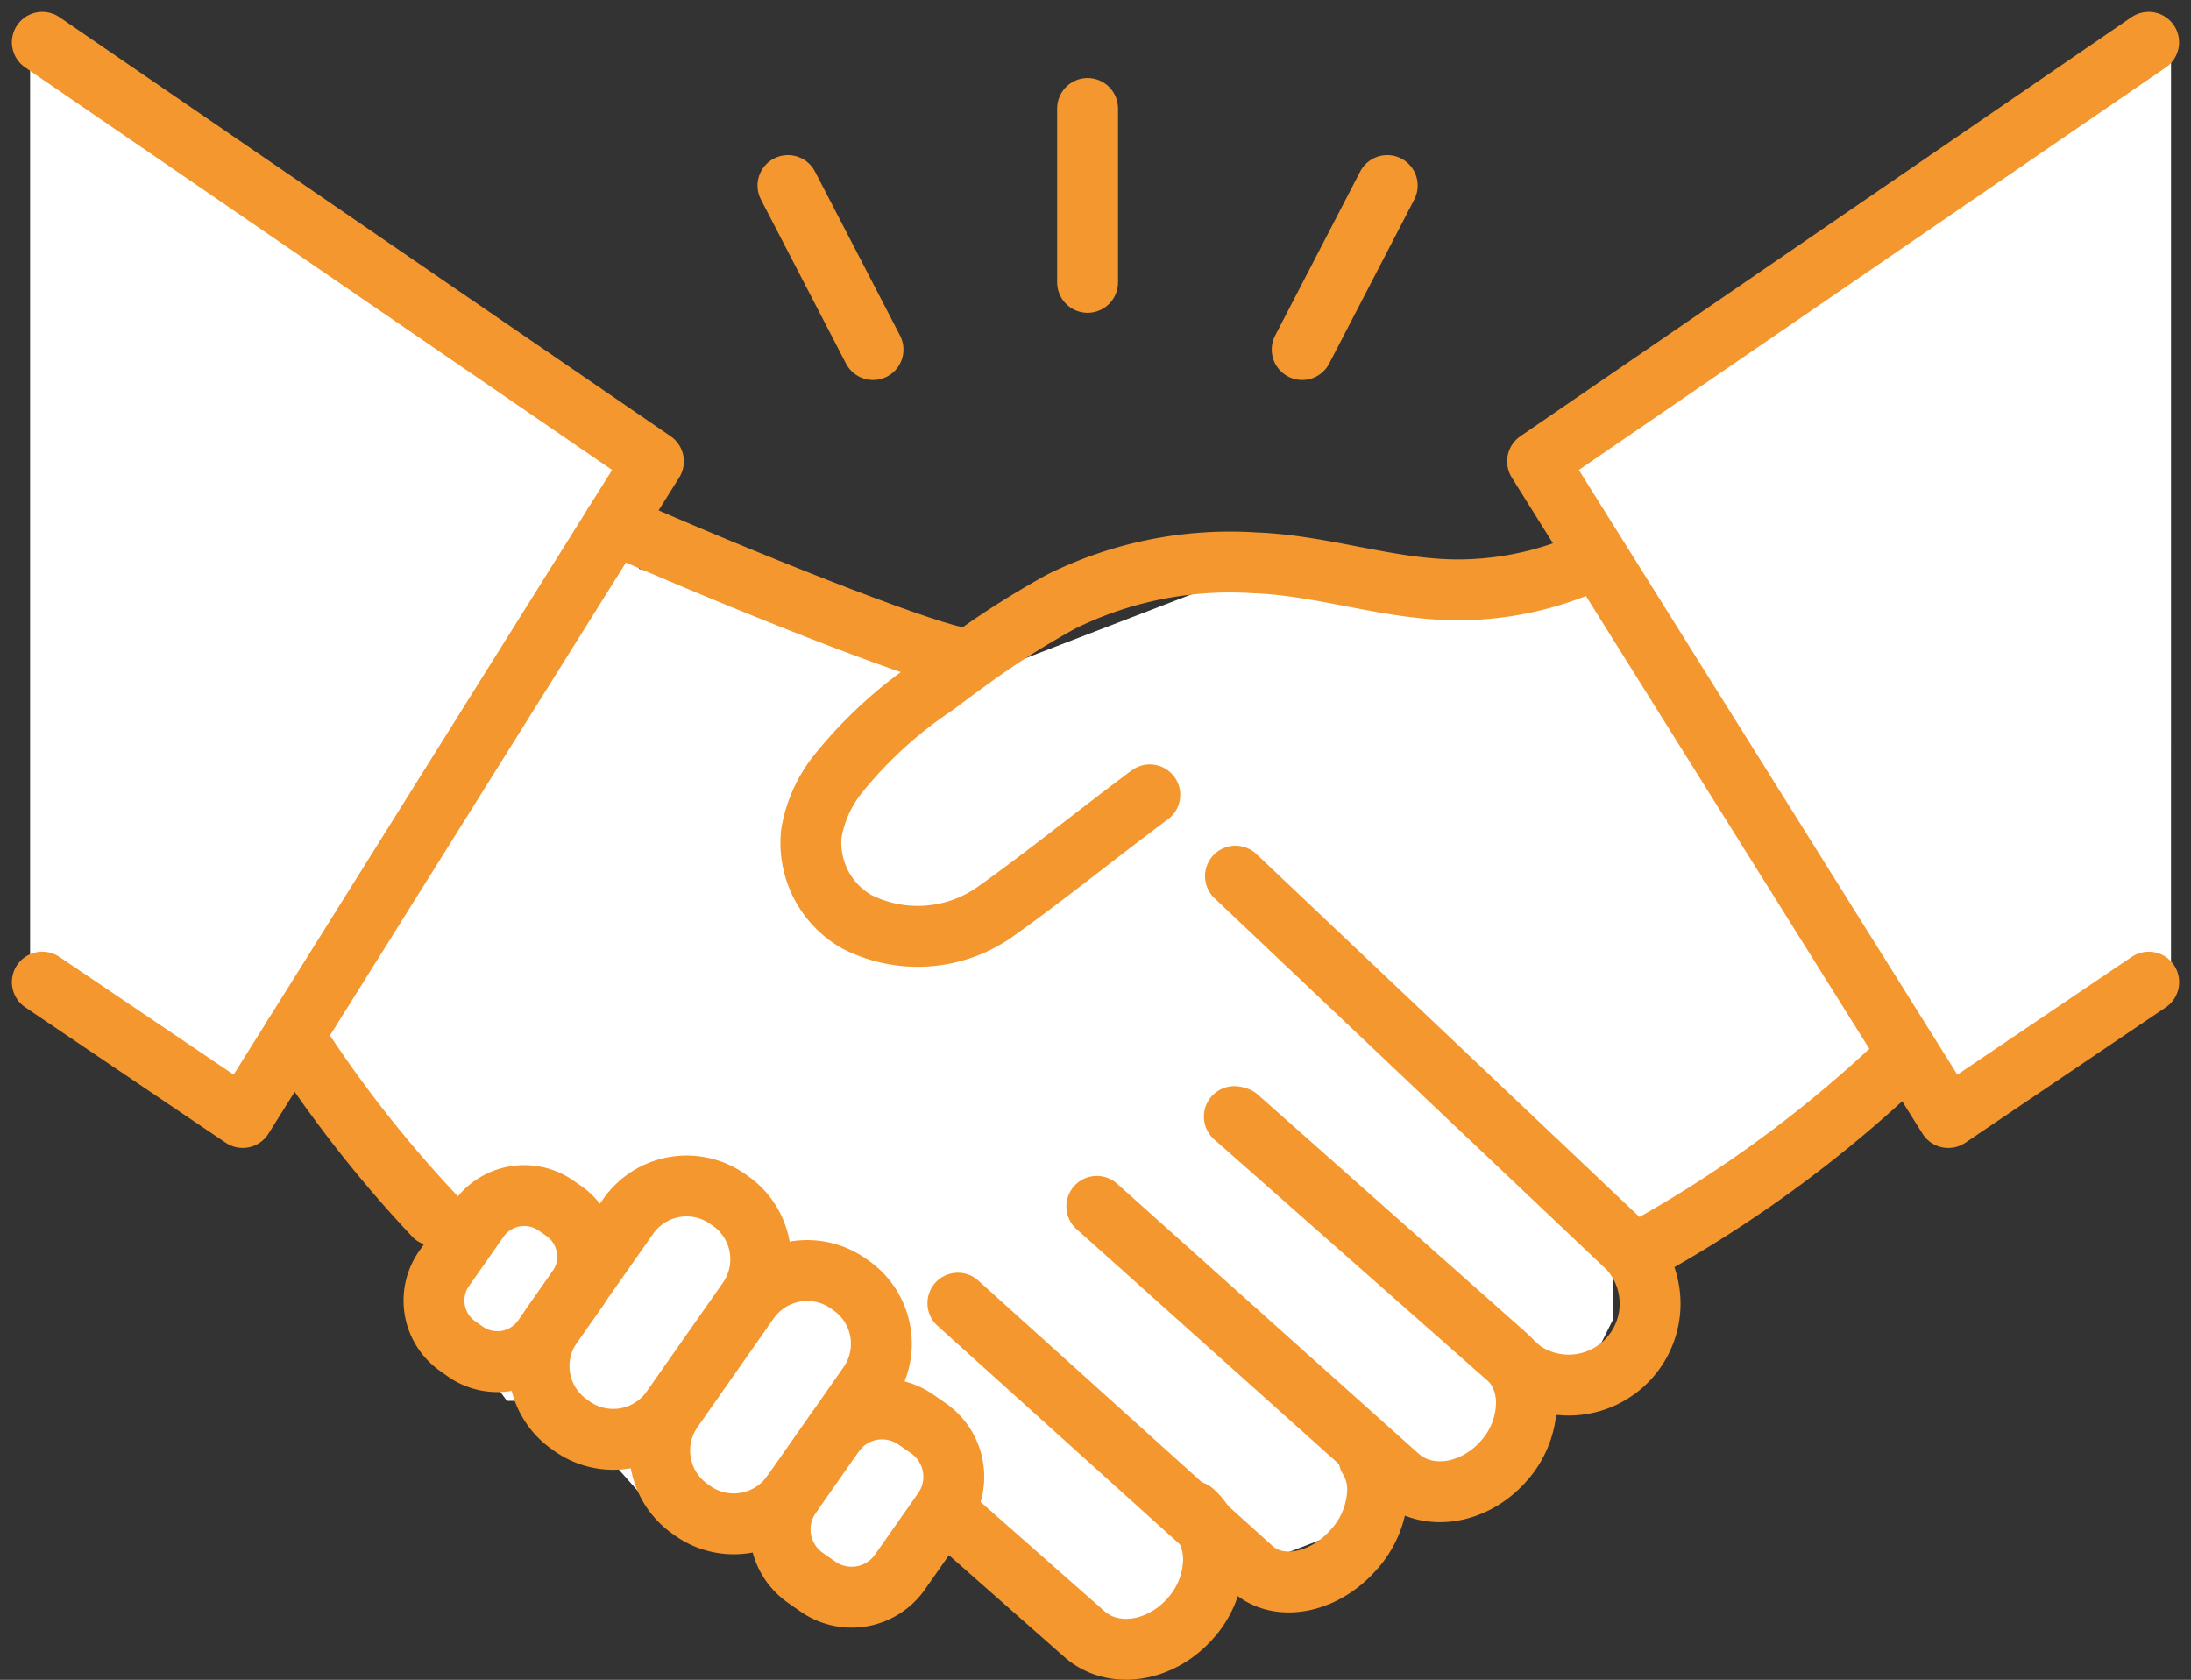
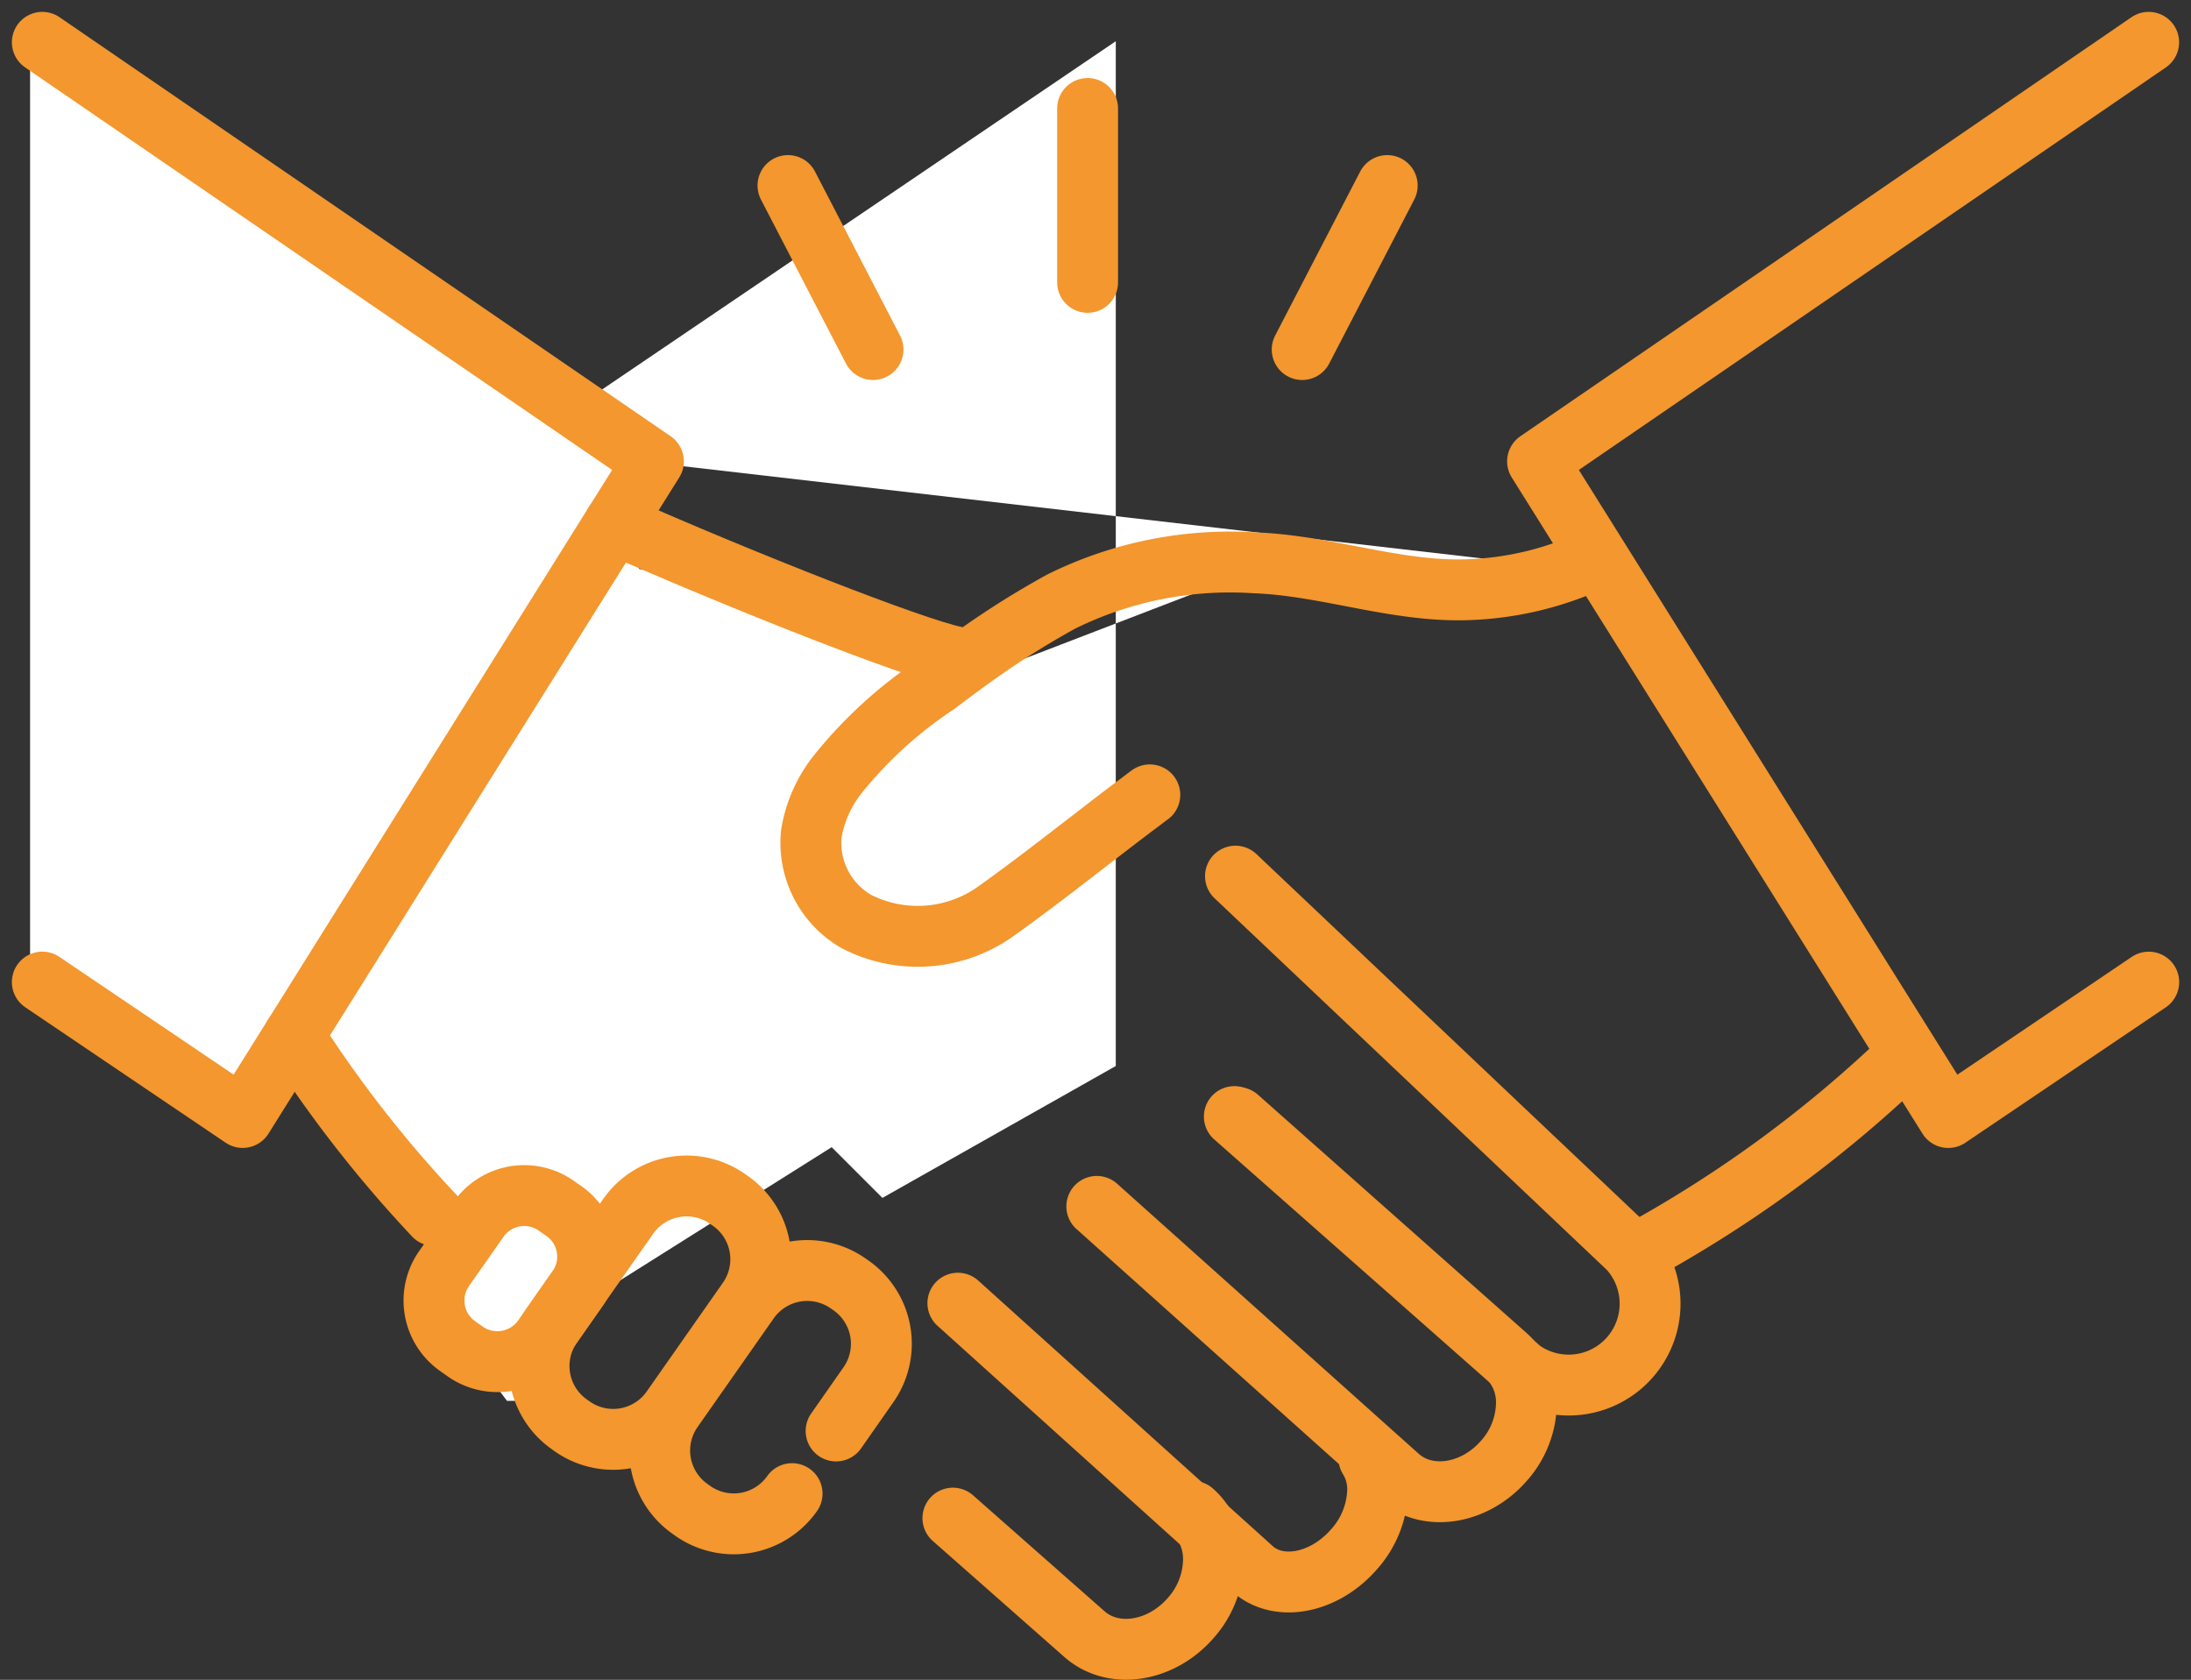
<svg xmlns="http://www.w3.org/2000/svg" width="107.967" height="82.781" viewBox="0 0 107.967 82.781">
  <rect x="0" y="0" width="107.967" height="82.781" fill="#333333" stroke="none" />
  <g id="グループ_103" data-name="グループ 103" transform="translate(-1569.017 -8940.968)">
-     <path id="パス_1681" data-name="パス 1681" d="M5957.5,8945H5942l-13,5-8.5-3-9-2v-6l-30-20v46.5l10,6.5,4-2.5,6.5,8.5v4l3,4h2.5l4,4.5,11,4.5,4-4.5,10,7.5,3-3,6.5-2.5,6.5-2,5-4.5,2-4v-4l13.5-8.5,2.5,2.5,11.5-6.5V8919l-29.5,20Z" transform="translate(-4311 24)" fill="#fff" />
+     <path id="パス_1681" data-name="パス 1681" d="M5957.5,8945H5942l-13,5-8.5-3-9-2v-6l-30-20v46.5l10,6.5,4-2.5,6.5,8.5v4l3,4h2.5v-4l13.5-8.5,2.5,2.5,11.5-6.5V8919l-29.5,20Z" transform="translate(-4311 24)" fill="#fff" />
    <g id="グループ_36" data-name="グループ 36" transform="translate(310.696 -2280.352)">
      <path id="パス_129" data-name="パス 129" d="M.65.65,30.764,21.3l-1.938,3.092L13.045,49.608l-2.521,4.026L.65,46.961" transform="translate(1259.756 11222.755)" fill="none" stroke="#f3972e" stroke-linecap="round" stroke-linejoin="round" stroke-width="3" />
      <path id="パス_130" data-name="パス 130" d="M64.838.65,34.724,21.3l2.967,4.74L53,50.5l1.964,3.136,9.878-6.673" transform="translate(1299.364 11222.755)" fill="none" stroke="#f3972e" stroke-linecap="round" stroke-linejoin="round" stroke-width="3" />
      <path id="パス_131" data-name="パス 131" d="M37.326,33.117a61.66,61.66,0,0,0,12.629-9.411" transform="translate(1302.389 11249.556)" fill="none" stroke="#f3972e" stroke-linecap="round" stroke-linejoin="round" stroke-width="3" />
      <path id="パス_132" data-name="パス 132" d="M6.382,23.29A60.724,60.724,0,0,0,13.3,32.152" transform="translate(1266.419 11249.072)" fill="none" stroke="#f3972e" stroke-linecap="round" stroke-linejoin="round" stroke-width="3" />
      <path id="パス_133" data-name="パス 133" d="M30.48,18.161c-2.089-.432-10.414-3.706-16.8-6.531h0" transform="translate(1274.9 11235.519)" fill="none" stroke="#f3972e" stroke-linecap="round" stroke-linejoin="round" stroke-width="3" />
      <path id="パス_134" data-name="パス 134" d="M34.873,24.079c-.143.1-.285.212-.432.324-2.2,1.643-4.818,3.754-7.145,5.406a6.624,6.624,0,0,1-6.877.515A4.48,4.48,0,0,1,18.192,26,6.387,6.387,0,0,1,19.5,23.059a21.316,21.316,0,0,1,4.831-4.407c.42-.32.843-.636,1.267-.943a42.733,42.733,0,0,1,4.913-3.157,18.733,18.733,0,0,1,9.532-1.907c3.49.125,6.859,1.414,10.358,1.328A15.893,15.893,0,0,0,56.929,12.4" transform="translate(1280.108 11236.411)" fill="none" stroke="#f3972e" stroke-linecap="round" stroke-linejoin="round" stroke-width="3" />
      <path id="パス_135" data-name="パス 135" d="M27.814,31.5l13.68,12.075.467.411a4.011,4.011,0,0,0,5.281-5.981s-.048-.043-.138-.13C45.741,36.584,34.63,26.053,27.87,19.652" transform="translate(1291.332 11244.844)" fill="none" stroke="#f3972e" stroke-linecap="round" stroke-linejoin="round" stroke-width="3" />
      <path id="パス_136" data-name="パス 136" d="M24.68,29.533,38.29,41.721l1.272,1.137c1.393,1.228,3.7.887,5.16-.766a4.361,4.361,0,0,0,1.129-2.854,3.136,3.136,0,0,0-.714-2.054,2.455,2.455,0,0,0-.294-.307L31.626,25.152" transform="translate(1287.689 11251.237)" fill="none" stroke="#f3972e" stroke-linecap="round" stroke-linejoin="round" stroke-width="3" />
      <path id="パス_137" data-name="パス 137" d="M21.4,34.461l6.483,5.717c1.406,1.241,3.741.9,5.216-.774a4.41,4.41,0,0,0,1.142-2.889,3.268,3.268,0,0,0-.445-1.687,2.764,2.764,0,0,0-.575-.7" transform="translate(1283.878 11261.671)" fill="none" stroke="#f3972e" stroke-linecap="round" stroke-linejoin="round" stroke-width="3" />
      <path id="パス_138" data-name="パス 138" d="M21.514,29.384,33.667,40.343l2.379,2.145c1.284,1.133,3.5.709,4.961-.943A4.542,4.542,0,0,0,42.2,38.6a2.889,2.889,0,0,0-.432-1.574" transform="translate(1284.009 11256.156)" fill="none" stroke="#f3972e" stroke-linecap="round" stroke-linejoin="round" stroke-width="3" />
      <path id="パス_139" data-name="パス 139" d="M22.262,32.332l-3.767,5.376a3.515,3.515,0,0,1-4.878.861l-.156-.112a3.508,3.508,0,0,1-.9-4.822.4.4,0,0,1,.035-.056l1.323-1.89L16.367,28.2a3.515,3.515,0,0,1,4.883-.856l.156.108A3.514,3.514,0,0,1,22.262,32.332Z" transform="translate(1272.916 11253.053)" fill="none" stroke="#f3972e" stroke-linecap="round" stroke-linejoin="round" stroke-width="3" />
      <path id="パス_140" data-name="パス 140" d="M21.243,39.634a3.515,3.515,0,0,1-4.878.861l-.156-.112a3.514,3.514,0,0,1-.861-4.878l3.767-5.376A3.515,3.515,0,0,1,24,29.272l.156.108a3.514,3.514,0,0,1,.856,4.878l-1.6,2.288" transform="translate(1276.11 11255.291)" fill="none" stroke="#f3972e" stroke-linecap="round" stroke-linejoin="round" stroke-width="3" />
      <path id="パス_141" data-name="パス 141" d="M15.349,33.382l-.4.567a2.755,2.755,0,0,1-3.823.675l-.385-.272a2.749,2.749,0,0,1-.67-3.823l.878-1.25.826-1.181a2.745,2.745,0,0,1,3.819-.67l.385.268a2.749,2.749,0,0,1,.727,3.741.529.529,0,0,1-.052.082Z" transform="translate(1270.132 11253.305)" fill="none" stroke="#f3972e" stroke-linecap="round" stroke-linejoin="round" stroke-width="3" />
-       <path id="パス_142" data-name="パス 142" d="M25.48,36.824l-2.115,3.014a2.907,2.907,0,0,1-4.039.709l-.631-.441a2.908,2.908,0,0,1-.709-4.039l.069-.1,2.059-2.941c.035-.052.074-.1.108-.147a2.912,2.912,0,0,1,3.931-.562l.636.441A2.911,2.911,0,0,1,25.5,36.8Z" transform="translate(1279.299 11258.958)" fill="none" stroke="#f3972e" stroke-linecap="round" stroke-linejoin="round" stroke-width="3" />
      <line id="線_20" data-name="線 20" y2="8.568" transform="translate(1311.915 11226.666)" fill="none" stroke="#f3972e" stroke-linecap="round" stroke-linejoin="round" stroke-width="3" />
      <line id="線_21" data-name="線 21" x2="4.191" y2="8.083" transform="translate(1297.15 11230.463)" fill="none" stroke="#f3972e" stroke-linecap="round" stroke-linejoin="round" stroke-width="3" />
      <line id="線_22" data-name="線 22" x1="4.191" y2="8.083" transform="translate(1322.489 11230.463)" fill="none" stroke="#f3972e" stroke-linecap="round" stroke-linejoin="round" stroke-width="3" />
    </g>
  </g>
</svg>